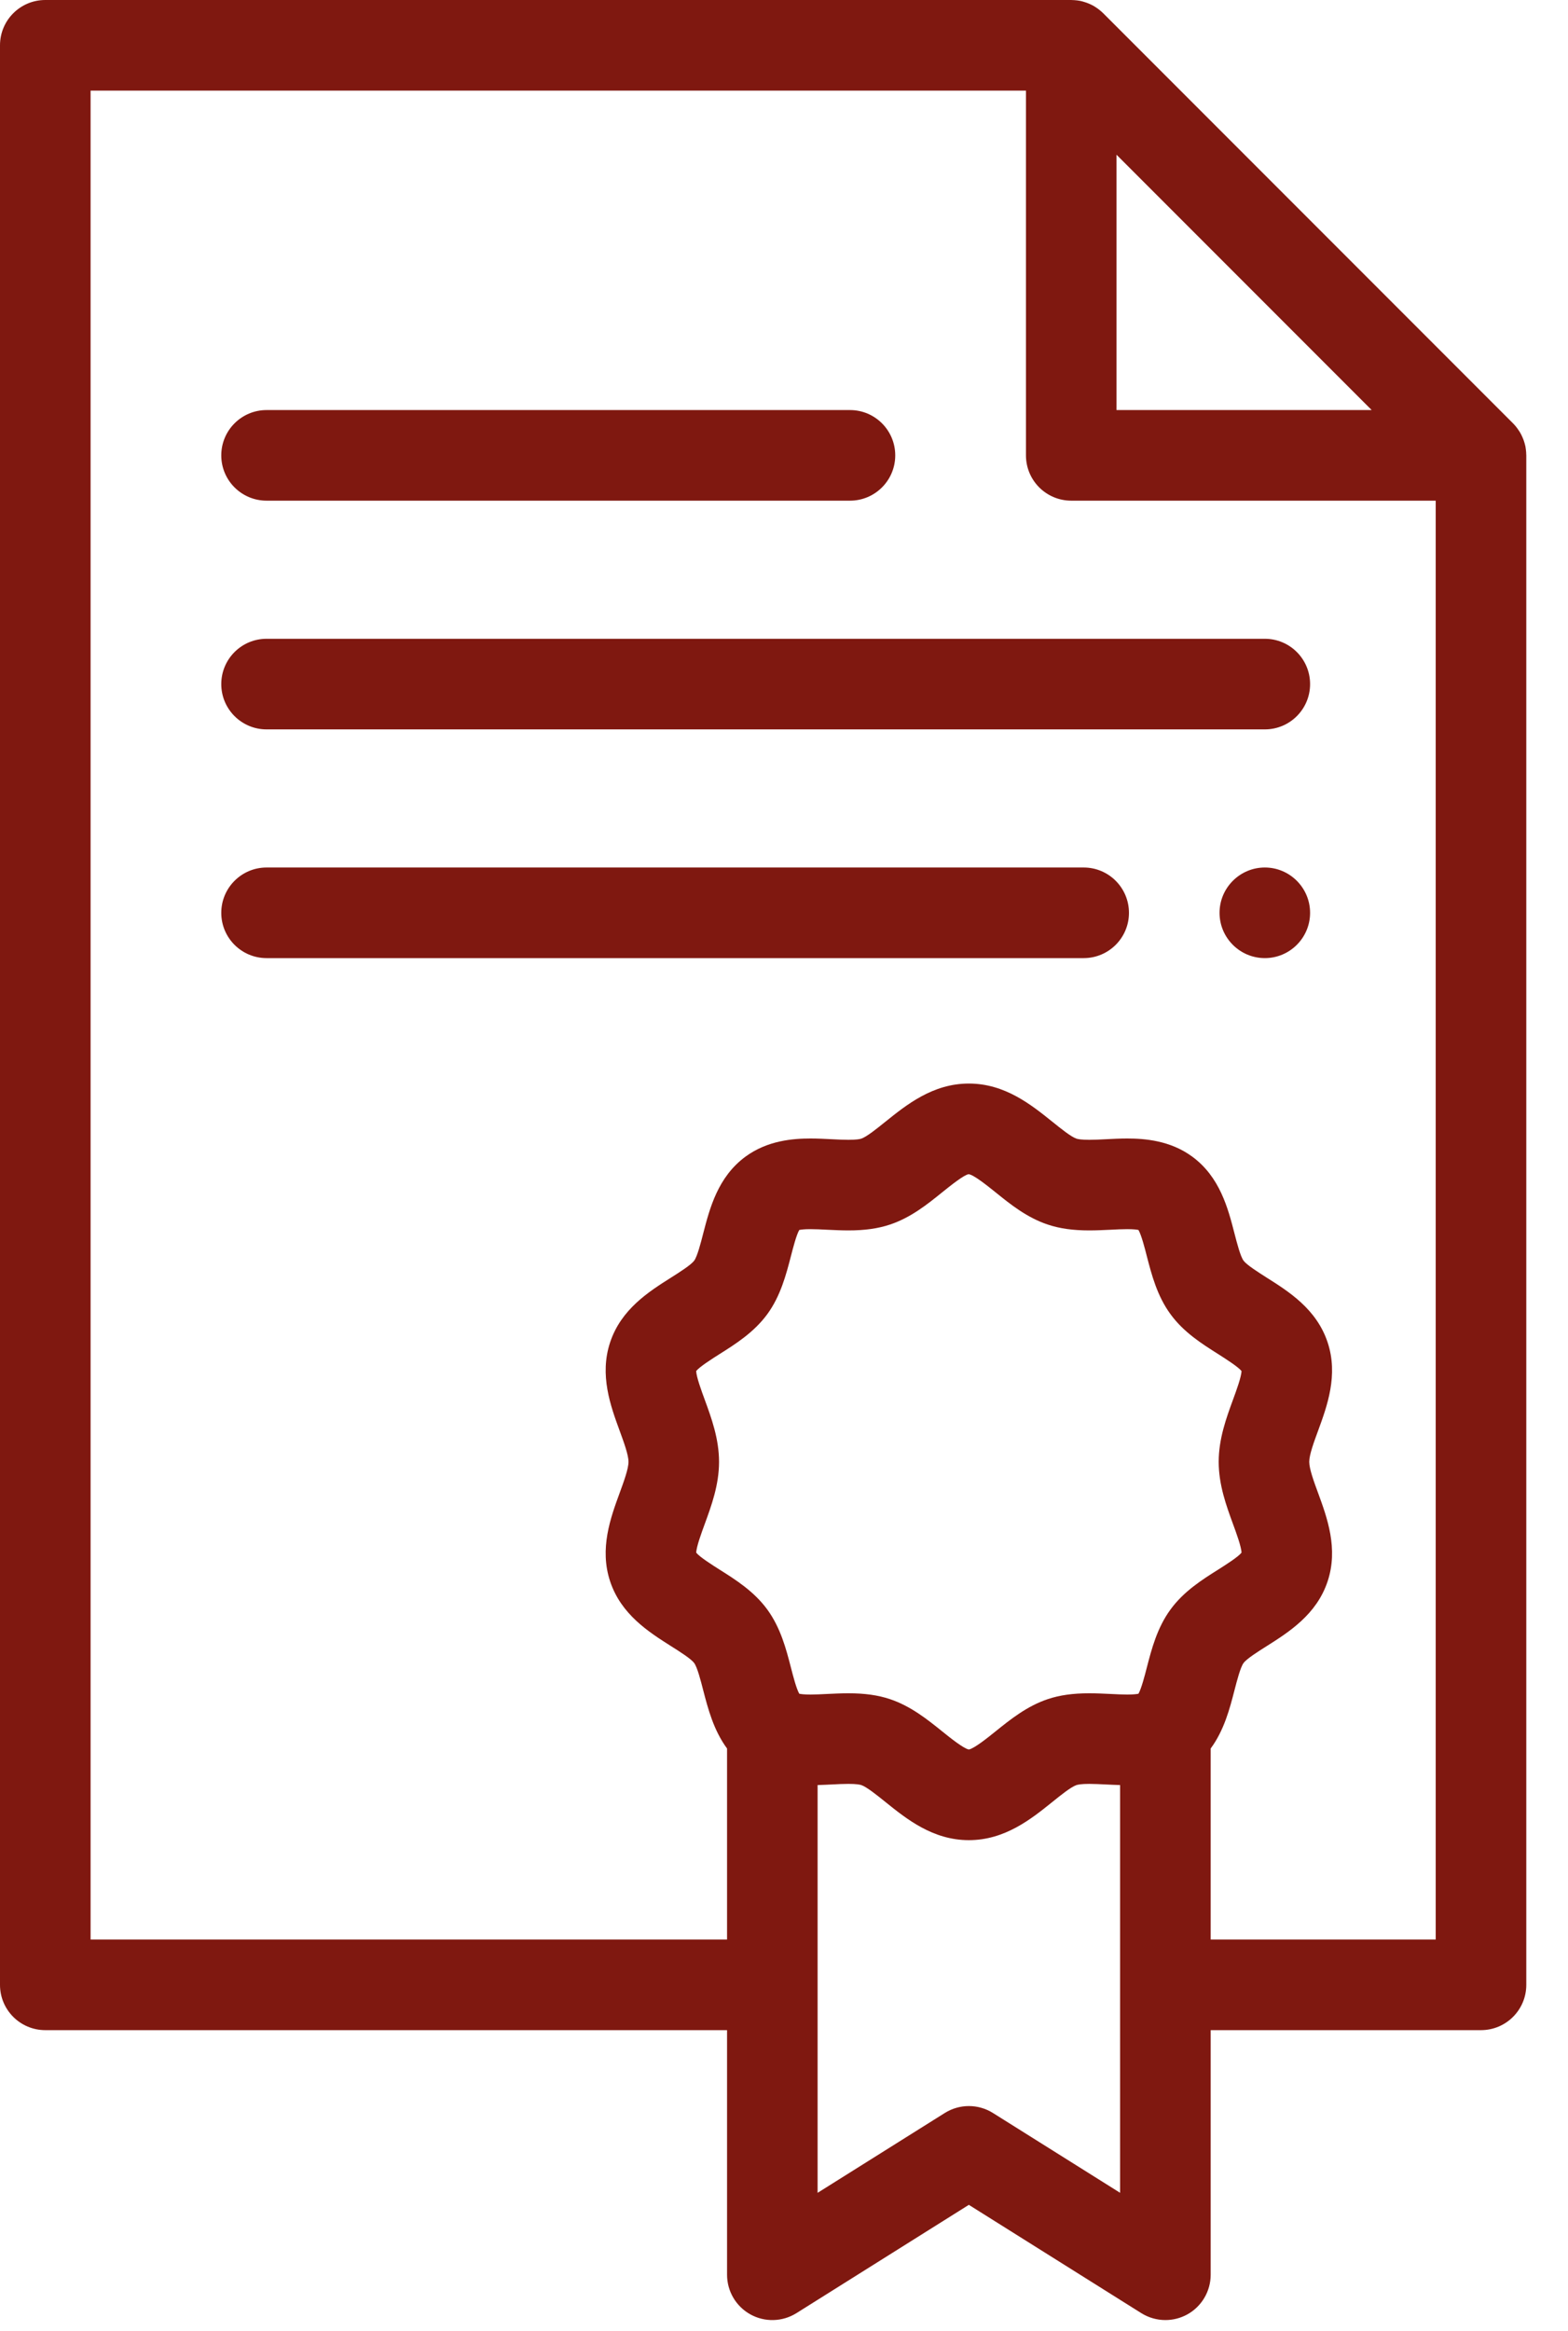
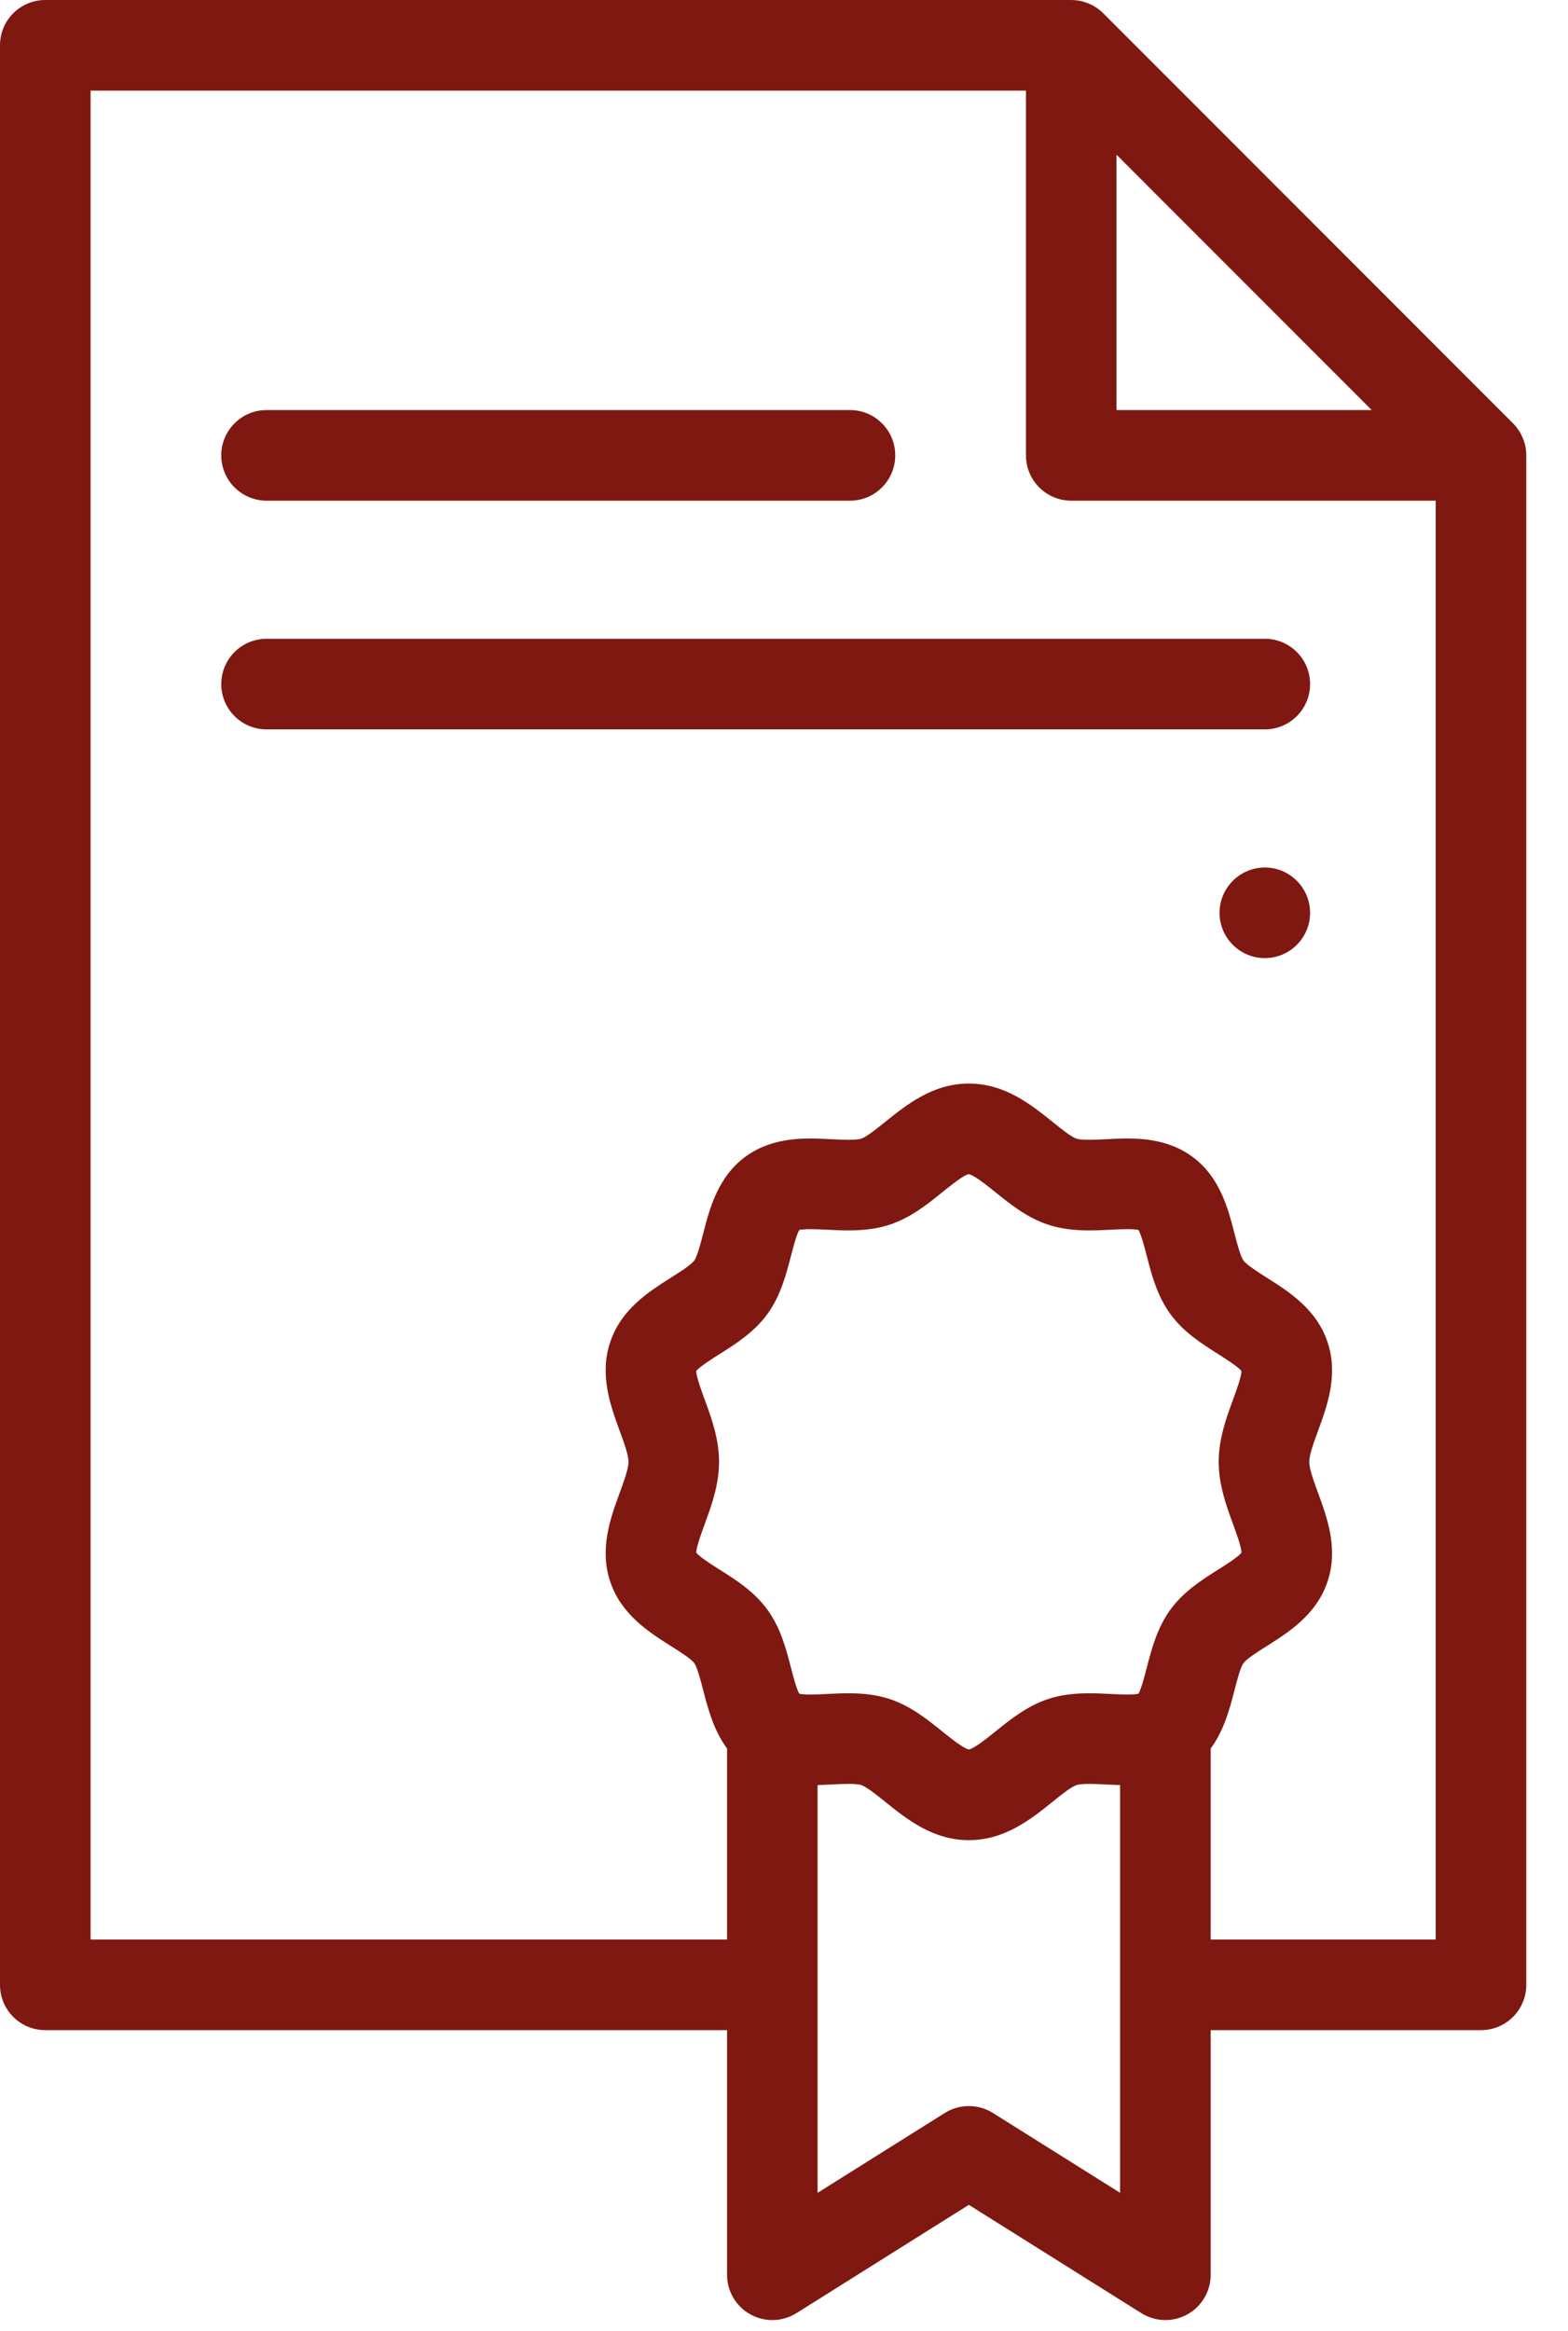
<svg xmlns="http://www.w3.org/2000/svg" width="35" height="52" viewBox="0 0 35 52" fill="none">
  <path fill-rule="evenodd" clip-rule="evenodd" d="M34.067 10.123C34.067 10.112 34.066 10.101 34.066 10.09C34.062 10.046 34.058 10.003 34.05 9.961C34.05 9.961 34.05 9.961 34.05 9.96C34.041 9.917 34.029 9.875 34.015 9.834C34.011 9.824 34.008 9.814 34.004 9.803C33.989 9.764 33.972 9.726 33.953 9.689C33.952 9.687 33.952 9.685 33.95 9.683C33.93 9.644 33.906 9.608 33.88 9.572C33.874 9.563 33.867 9.554 33.861 9.545C33.834 9.509 33.805 9.475 33.773 9.443L24.626 0.296C24.594 0.264 24.56 0.236 24.524 0.208C24.515 0.202 24.506 0.195 24.497 0.188C24.461 0.163 24.425 0.139 24.387 0.119C24.384 0.117 24.381 0.116 24.379 0.115C24.342 0.096 24.305 0.08 24.266 0.065C24.256 0.061 24.245 0.058 24.234 0.054C24.193 0.04 24.152 0.028 24.109 0.019C24.108 0.019 24.108 0.019 24.108 0.019C24.066 0.011 24.023 0.006 23.979 0.003C23.968 0.003 23.957 0.002 23.946 0.002C23.935 0.001 23.923 0 23.912 0H1.011C0.452 0 0 0.452 0 1.011V44.275C0 44.833 0.452 45.285 1.011 45.285H16.229V50.741C16.229 51.109 16.428 51.447 16.75 51.626C17.072 51.804 17.465 51.793 17.777 51.598L21.626 49.182L25.476 51.598C25.64 51.7 25.827 51.752 26.013 51.752C26.182 51.752 26.35 51.71 26.503 51.626C26.824 51.448 27.024 51.109 27.024 50.741V45.285H33.058C33.616 45.285 34.069 44.833 34.069 44.275V10.158C34.069 10.146 34.068 10.135 34.067 10.123V10.123ZM24.922 3.451L30.618 9.147H24.922V3.451ZM15.73 31.22C15.659 31.027 15.543 30.712 15.54 30.582C15.619 30.485 15.893 30.311 16.061 30.205C16.421 29.978 16.829 29.72 17.126 29.316C17.424 28.908 17.546 28.437 17.654 28.022C17.701 27.84 17.776 27.547 17.841 27.436C17.877 27.428 17.951 27.418 18.091 27.418C18.204 27.418 18.33 27.424 18.463 27.431C18.616 27.438 18.774 27.446 18.939 27.446C19.303 27.446 19.597 27.405 19.864 27.316C20.329 27.162 20.702 26.862 21.03 26.597C21.212 26.451 21.516 26.206 21.622 26.192C21.737 26.206 22.041 26.451 22.223 26.597C22.551 26.862 22.924 27.162 23.389 27.316C23.656 27.405 23.949 27.446 24.314 27.446C24.478 27.446 24.637 27.438 24.789 27.431C24.923 27.424 25.049 27.418 25.162 27.418C25.302 27.418 25.376 27.428 25.412 27.436C25.477 27.547 25.553 27.84 25.599 28.022C25.707 28.437 25.829 28.908 26.128 29.316C26.423 29.72 26.831 29.977 27.192 30.205C27.359 30.312 27.633 30.485 27.712 30.582C27.71 30.712 27.594 31.027 27.523 31.22C27.373 31.63 27.203 32.094 27.203 32.608C27.203 33.123 27.373 33.587 27.523 33.997C27.594 34.19 27.71 34.505 27.712 34.635C27.633 34.733 27.359 34.906 27.192 35.012C26.831 35.239 26.423 35.497 26.128 35.901C25.829 36.309 25.707 36.78 25.599 37.195C25.553 37.376 25.476 37.67 25.412 37.781C25.376 37.789 25.302 37.799 25.162 37.799C25.049 37.799 24.923 37.793 24.789 37.786C24.637 37.779 24.478 37.771 24.314 37.771C23.949 37.771 23.656 37.812 23.389 37.901C22.924 38.056 22.551 38.356 22.223 38.62C22.044 38.764 21.745 39.004 21.626 39.025C21.508 39.004 21.209 38.764 21.03 38.62C20.702 38.356 20.329 38.056 19.864 37.901C19.597 37.812 19.303 37.771 18.939 37.771C18.775 37.771 18.616 37.779 18.463 37.786C18.33 37.793 18.204 37.799 18.091 37.799C17.951 37.799 17.877 37.789 17.841 37.781C17.776 37.67 17.701 37.377 17.654 37.195C17.547 36.78 17.424 36.309 17.126 35.901C16.83 35.497 16.422 35.239 16.061 35.012C15.894 34.906 15.62 34.733 15.541 34.635C15.543 34.506 15.659 34.19 15.73 33.997C15.88 33.587 16.05 33.123 16.05 32.609C16.05 32.094 15.88 31.63 15.73 31.22V31.22ZM25.003 48.914L22.164 47.133C21.835 46.927 21.418 46.927 21.089 47.133L18.25 48.914V39.818C18.358 39.815 18.463 39.81 18.565 39.805C18.699 39.798 18.825 39.792 18.939 39.792C19.119 39.792 19.195 39.809 19.225 39.818C19.345 39.859 19.577 40.045 19.763 40.195C20.235 40.575 20.822 41.047 21.626 41.047C22.431 41.047 23.018 40.575 23.49 40.195C23.676 40.045 23.907 39.859 24.027 39.819C24.057 39.809 24.134 39.792 24.313 39.792C24.427 39.792 24.554 39.799 24.688 39.805C24.79 39.81 24.895 39.815 25.002 39.818V48.914H25.003ZM27.024 43.264V39.003C27.325 38.595 27.45 38.112 27.556 37.701C27.612 37.485 27.688 37.19 27.758 37.096C27.827 37.001 28.084 36.839 28.271 36.721C28.769 36.406 29.388 36.015 29.634 35.275C29.877 34.545 29.624 33.855 29.421 33.301C29.328 33.049 29.224 32.764 29.224 32.608C29.224 32.453 29.328 32.168 29.421 31.916C29.624 31.362 29.877 30.672 29.634 29.942C29.388 29.202 28.769 28.811 28.271 28.497C28.084 28.378 27.827 28.215 27.758 28.121C27.688 28.027 27.612 27.732 27.556 27.516C27.411 26.953 27.23 26.253 26.611 25.799C26.118 25.438 25.548 25.396 25.161 25.396C24.998 25.396 24.84 25.404 24.688 25.412C24.554 25.419 24.427 25.425 24.314 25.425C24.134 25.425 24.057 25.409 24.028 25.399C23.908 25.359 23.676 25.172 23.49 25.022C23.018 24.643 22.431 24.17 21.626 24.17C20.822 24.17 20.235 24.643 19.763 25.022C19.577 25.172 19.345 25.359 19.225 25.399C19.196 25.409 19.119 25.425 18.939 25.425C18.826 25.425 18.699 25.419 18.565 25.412C18.413 25.404 18.255 25.396 18.091 25.396C17.705 25.396 17.135 25.438 16.642 25.799C16.023 26.253 15.842 26.953 15.696 27.516C15.641 27.732 15.564 28.027 15.495 28.121C15.426 28.215 15.169 28.378 14.981 28.497C14.484 28.811 13.865 29.202 13.619 29.942C13.376 30.672 13.629 31.362 13.832 31.916C13.924 32.168 14.029 32.453 14.029 32.608C14.029 32.764 13.924 33.049 13.832 33.301C13.629 33.855 13.376 34.545 13.619 35.275C13.865 36.015 14.484 36.406 14.981 36.721C15.169 36.839 15.426 37.002 15.495 37.096C15.564 37.19 15.641 37.485 15.696 37.701C15.803 38.112 15.928 38.595 16.229 39.003V43.264H2.022V2.022H22.901V10.158C22.901 10.716 23.353 11.168 23.912 11.168H32.047V43.264H27.024Z" fill="#7F1810" />
  <path fill-rule="evenodd" clip-rule="evenodd" d="M5.95 11.168H18.973C19.531 11.168 19.983 10.716 19.983 10.158C19.983 9.599 19.531 9.147 18.973 9.147H5.95C5.392 9.147 4.939 9.599 4.939 10.158C4.939 10.716 5.392 11.168 5.95 11.168Z" fill="#7F1810" />
  <path fill-rule="evenodd" clip-rule="evenodd" d="M28.233 14.249H5.95C5.392 14.249 4.939 14.701 4.939 15.26C4.939 15.818 5.392 16.27 5.95 16.27H28.233C28.791 16.27 29.243 15.818 29.243 15.26C29.243 14.701 28.791 14.249 28.233 14.249Z" fill="#7F1810" />
-   <path fill-rule="evenodd" clip-rule="evenodd" d="M24.189 19.351H5.95C5.392 19.351 4.939 19.804 4.939 20.362C4.939 20.92 5.392 21.372 5.95 21.372H24.189C24.748 21.372 25.2 20.92 25.2 20.362C25.2 19.804 24.748 19.351 24.189 19.351Z" fill="#7F1810" />
  <path fill-rule="evenodd" clip-rule="evenodd" d="M28.233 19.351C27.676 19.351 27.222 19.805 27.222 20.362C27.222 20.919 27.676 21.372 28.233 21.372C28.79 21.372 29.243 20.919 29.243 20.362C29.243 19.805 28.79 19.351 28.233 19.351Z" fill="#7F1810" />
</svg>